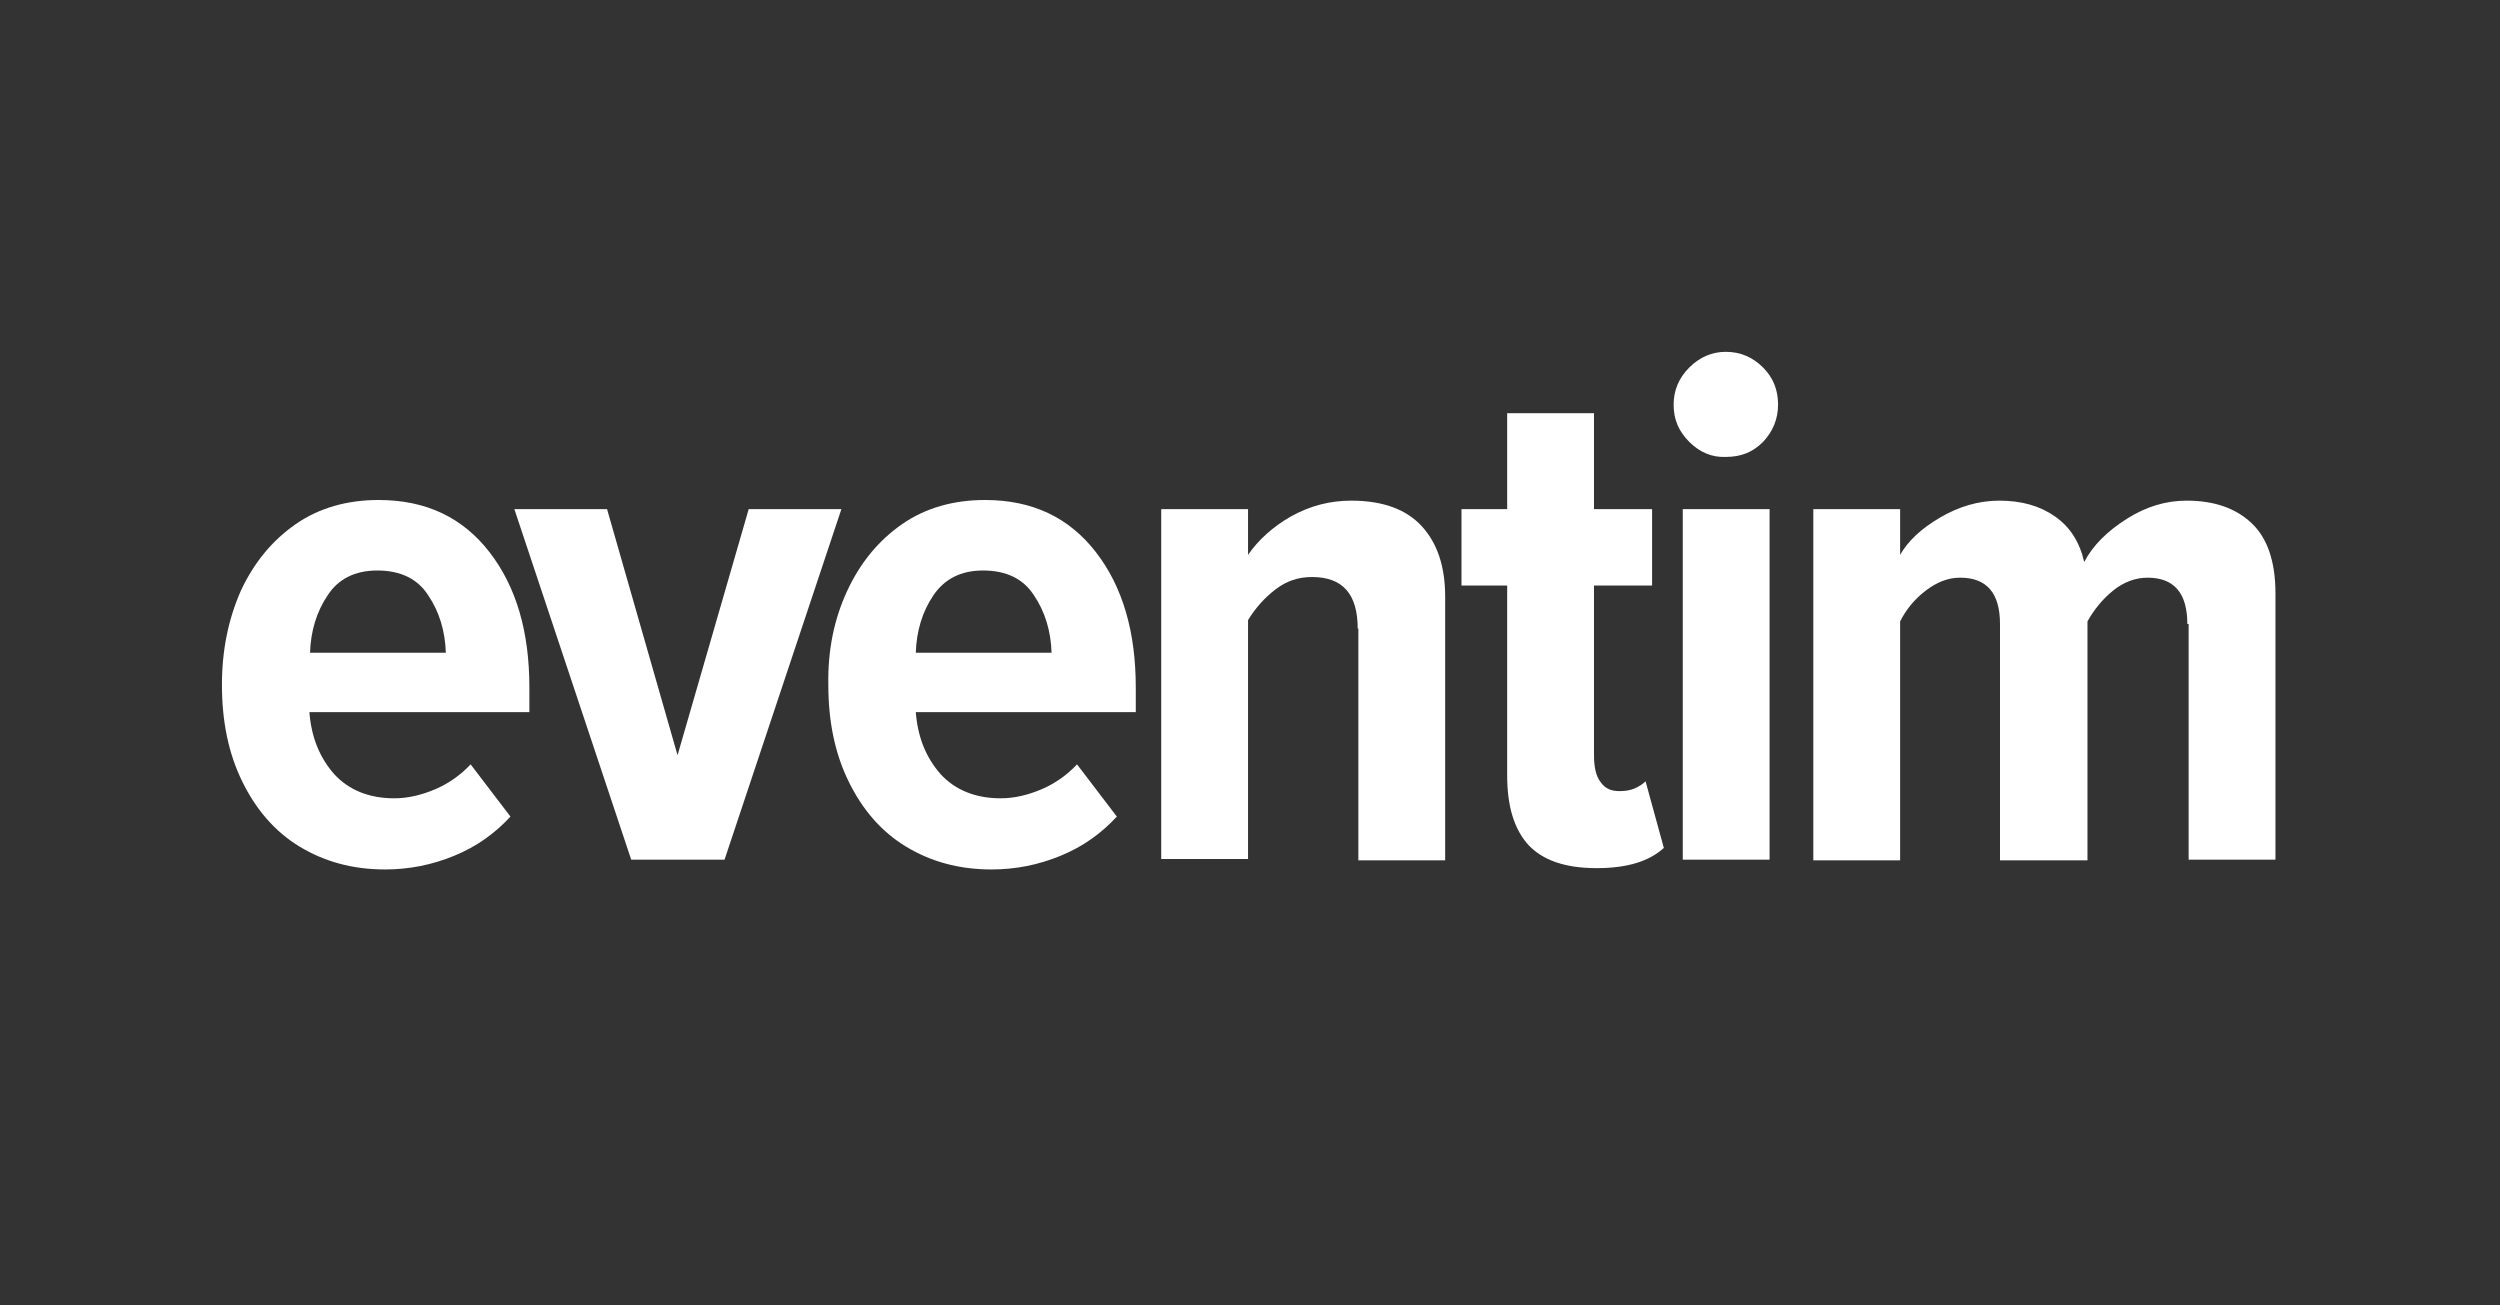
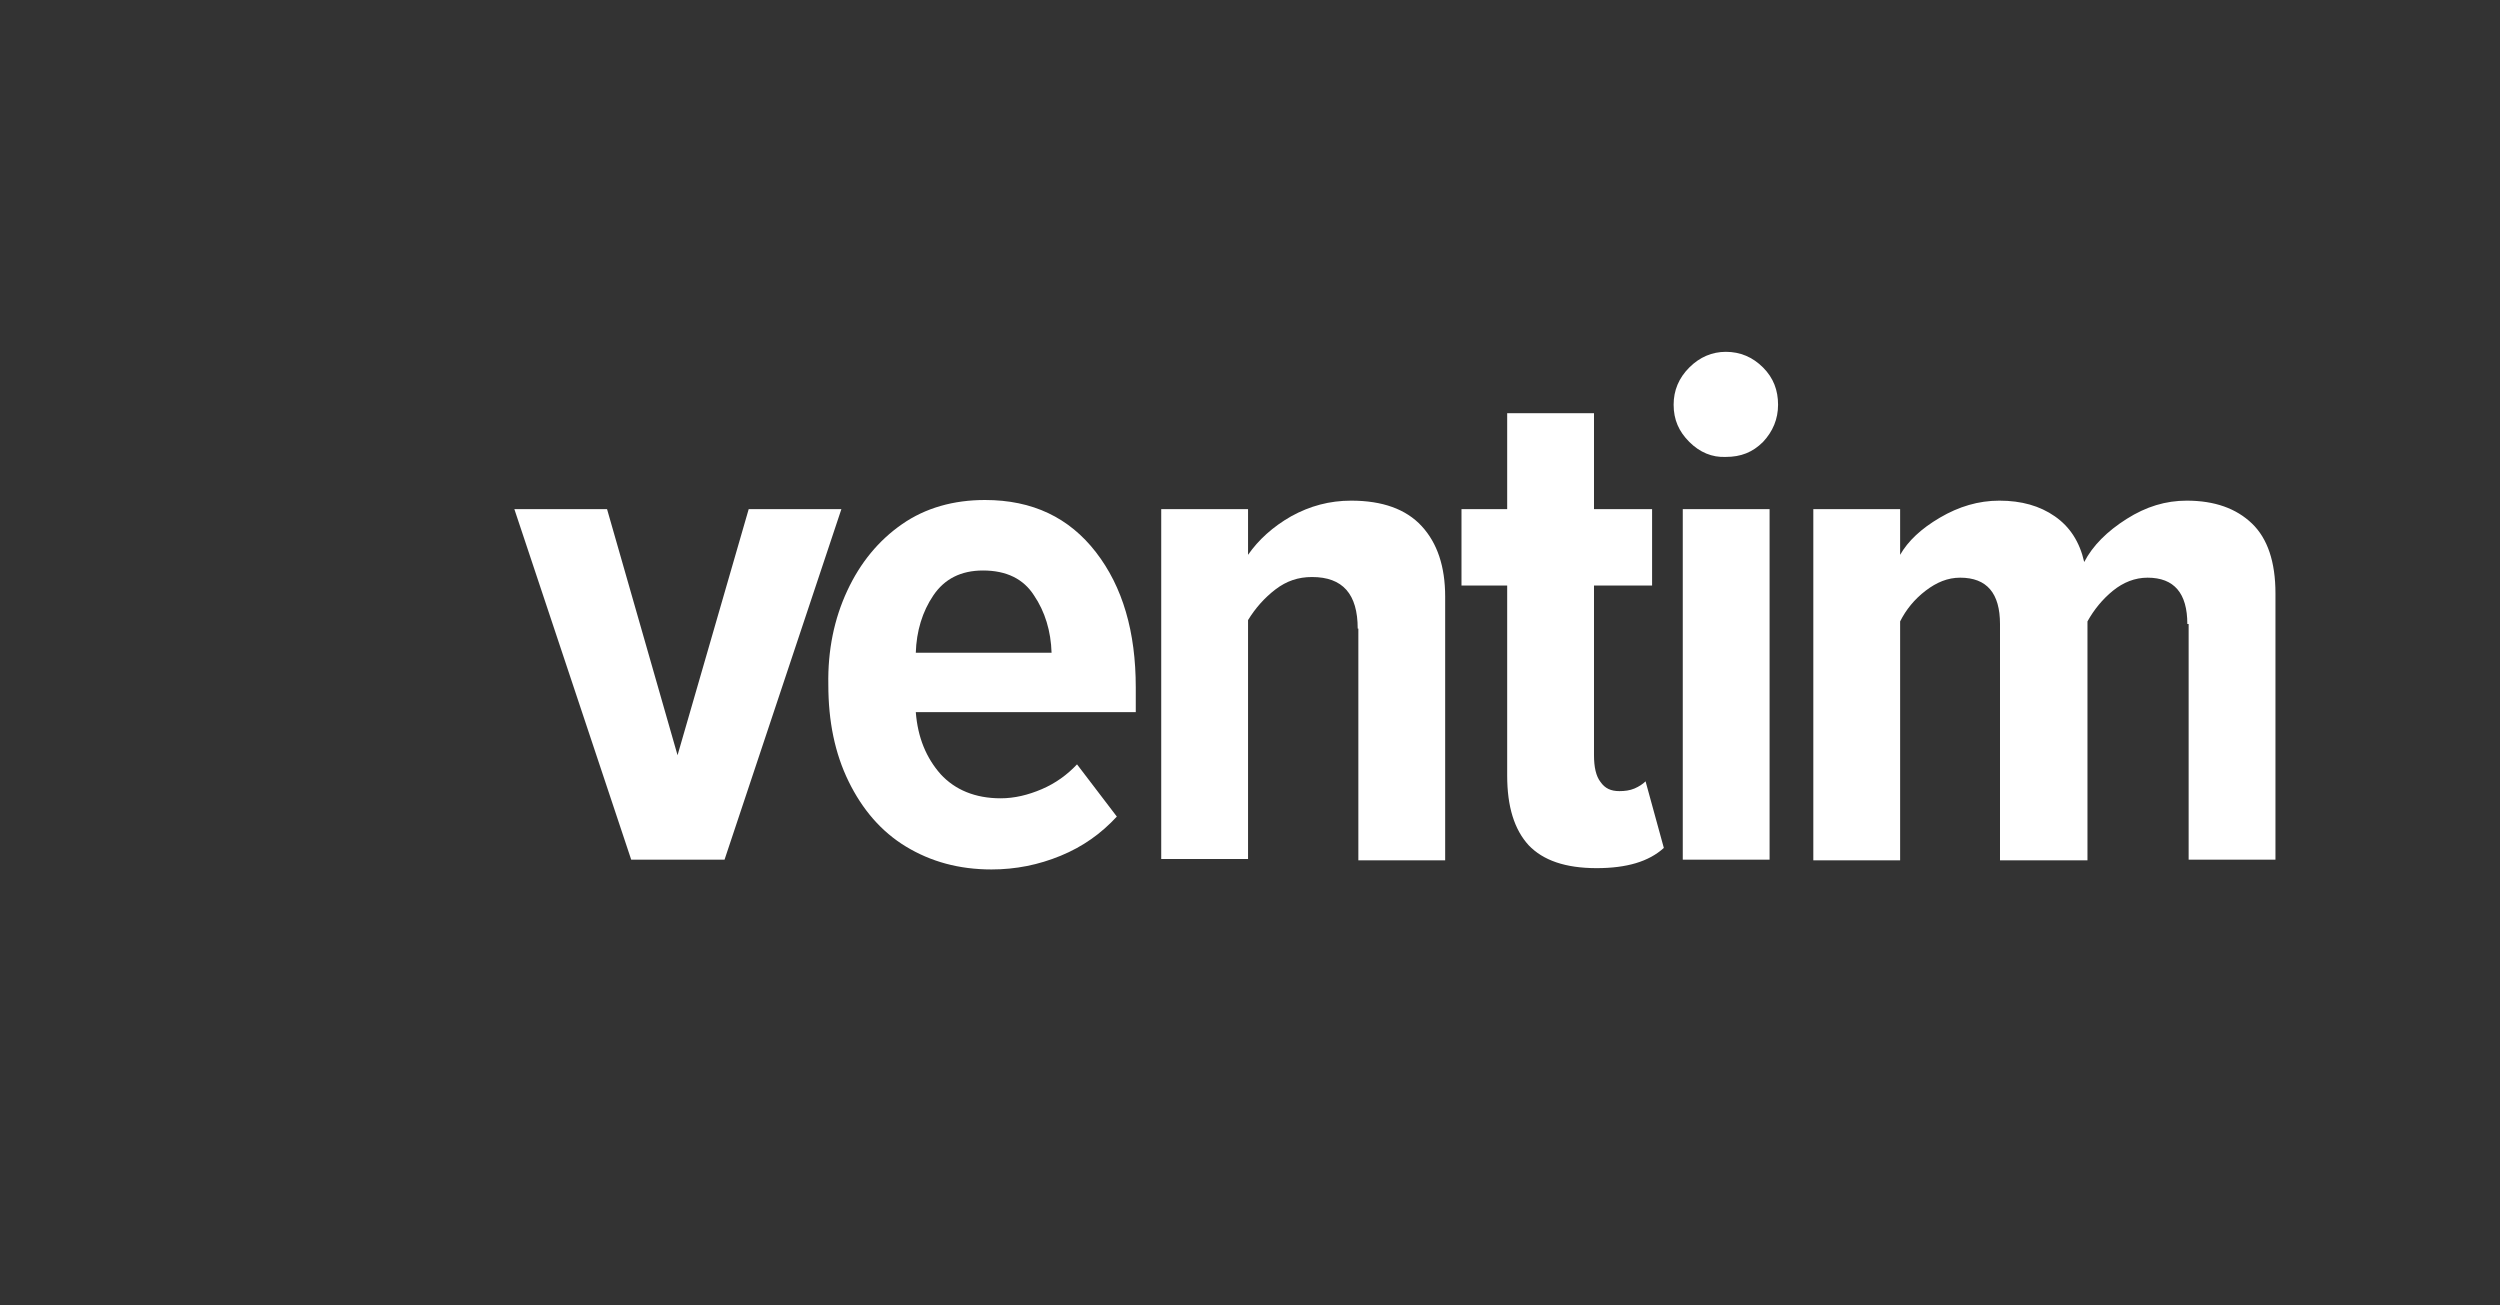
<svg xmlns="http://www.w3.org/2000/svg" width="100%" height="100%" viewBox="0 0 383 200" version="1.1" xml:space="preserve" style="fill-rule:evenodd;clip-rule:evenodd;stroke-linejoin:round;stroke-miterlimit:2;">
  <rect x="0" y="0" width="383" height="200" fill="#333333" stroke="none" />
  <g transform="matrix(1,0,0,1,34,0)">
-     <path d="M2.9,90.5C4.9,86.2 7.7,82.8 11.3,80.3C14.9,77.8 19.2,76.6 24,76.6C31.3,76.6 36.9,79.3 41,84.6C45.1,89.9 47.1,96.8 47.1,105.3L47.1,109.1L13.4,109.1C13.7,113 15,116.1 17.2,118.6C19.4,121 22.5,122.3 26.4,122.3C28.5,122.3 30.6,121.8 32.7,120.9C34.8,120 36.6,118.7 38.1,117.1L44.2,125.1C41.8,127.7 39,129.7 35.6,131.1C32.2,132.5 28.7,133.2 25,133.2C20,133.2 15.7,132 11.9,129.7C8.1,127.4 5.2,124 3.1,119.7C1,115.4 0,110.5 0,104.9C0,99.6 1,94.8 2.9,90.5ZM16.2,91.2C14.5,93.7 13.6,96.7 13.5,100L34.3,100C34.2,96.7 33.3,93.7 31.6,91.2C30,88.7 27.4,87.4 23.8,87.4C20.4,87.4 17.8,88.7 16.2,91.2Z" style="fill:white;fill-rule:nonzero;" />
    <path d="M44.8,78L59,78L69.8,115.7L80.7,78L94.9,78L77,131.7L62.7,131.7L44.8,78Z" style="fill:white;fill-rule:nonzero;" />
    <path d="M95.8,90.5C97.8,86.2 100.6,82.8 104.2,80.3C107.8,77.8 112.1,76.6 116.9,76.6C124.2,76.6 129.8,79.3 133.9,84.6C138,89.9 140,96.8 140,105.3L140,109.1L106.3,109.1C106.6,113 107.9,116.1 110.1,118.6C112.3,121 115.4,122.3 119.3,122.3C121.4,122.3 123.5,121.8 125.6,120.9C127.7,120 129.5,118.7 131,117.1L137.1,125.1C134.7,127.7 131.9,129.7 128.5,131.1C125.1,132.5 121.6,133.2 117.9,133.2C112.9,133.2 108.6,132 104.8,129.7C101,127.4 98.1,124 96,119.7C93.9,115.4 92.9,110.5 92.9,104.9C92.8,99.6 93.8,94.8 95.8,90.5ZM109,91.2C107.3,93.7 106.4,96.7 106.3,100L127.1,100C127,96.7 126.1,93.7 124.4,91.2C122.8,88.7 120.2,87.4 116.6,87.4C113.2,87.4 110.7,88.7 109,91.2Z" style="fill:white;fill-rule:nonzero;" />
    <path d="M174,96.3C174,91 171.7,88.4 167,88.4C164.9,88.4 163.1,89 161.4,90.3C159.7,91.6 158.3,93.2 157.2,95L157.2,131.6L143.9,131.6L143.9,78L157.2,78L157.2,85C158.8,82.7 161,80.7 163.8,79.1C166.7,77.5 169.7,76.7 173,76.7C177.8,76.7 181.4,78 183.8,80.6C186.2,83.2 187.4,86.8 187.4,91.4L187.4,131.8L174.1,131.8L174.1,96.3L174,96.3Z" style="fill:white;fill-rule:nonzero;" />
    <path d="M200.2,129.5C198,127.1 196.9,123.6 196.9,118.8L196.9,89.7L189.9,89.7L189.9,78L196.9,78L196.9,63.3L210.2,63.3L210.2,78L219.1,78L219.1,89.7L210.2,89.7L210.2,115.7C210.2,117.5 210.5,118.9 211.2,119.8C211.9,120.8 212.8,121.2 214.1,121.2C214.9,121.2 215.7,121.1 216.4,120.8C217.1,120.5 217.7,120.1 218.1,119.7L220.9,129.9C218.6,132 215.2,133 210.6,133C205.8,133 202.4,131.8 200.2,129.5Z" style="fill:white;fill-rule:nonzero;" />
    <path d="M224.8,67.7C223.2,66.1 222.4,64.3 222.4,62C222.4,59.8 223.2,57.9 224.8,56.3C226.4,54.7 228.3,53.9 230.4,53.9C232.6,53.9 234.5,54.7 236.1,56.3C237.7,57.9 238.4,59.8 238.4,62C238.4,64.2 237.6,66.1 236.1,67.7C234.5,69.3 232.7,70 230.4,70C228.3,70.1 226.4,69.3 224.8,67.7ZM223.8,78L237.1,78L237.1,131.7L223.8,131.7L223.8,78Z" style="fill:white;fill-rule:nonzero;" />
    <path d="M301.1,95.6C301.1,90.9 299.1,88.5 295,88.5C293.1,88.5 291.3,89.2 289.7,90.5C288.1,91.8 286.8,93.4 285.8,95.2L285.8,131.8L272.4,131.8L272.4,95.6C272.4,90.9 270.4,88.5 266.3,88.5C264.4,88.5 262.7,89.2 261,90.5C259.3,91.8 258,93.4 257.1,95.2L257.1,131.8L243.8,131.8L243.8,78L257.1,78L257.1,85C258.3,82.9 260.3,81 263.2,79.3C266.1,77.6 269.1,76.7 272.3,76.7C275.7,76.7 278.5,77.5 280.8,79.1C283.1,80.7 284.6,83 285.3,86.1C286.6,83.6 288.8,81.4 291.8,79.5C294.8,77.6 297.8,76.7 301,76.7C305.3,76.7 308.6,77.9 311,80.2C313.4,82.5 314.6,86.1 314.6,90.9L314.6,131.7L301.3,131.7L301.3,95.6L301.1,95.6Z" style="fill:white;fill-rule:nonzero;" />
  </g>
</svg>